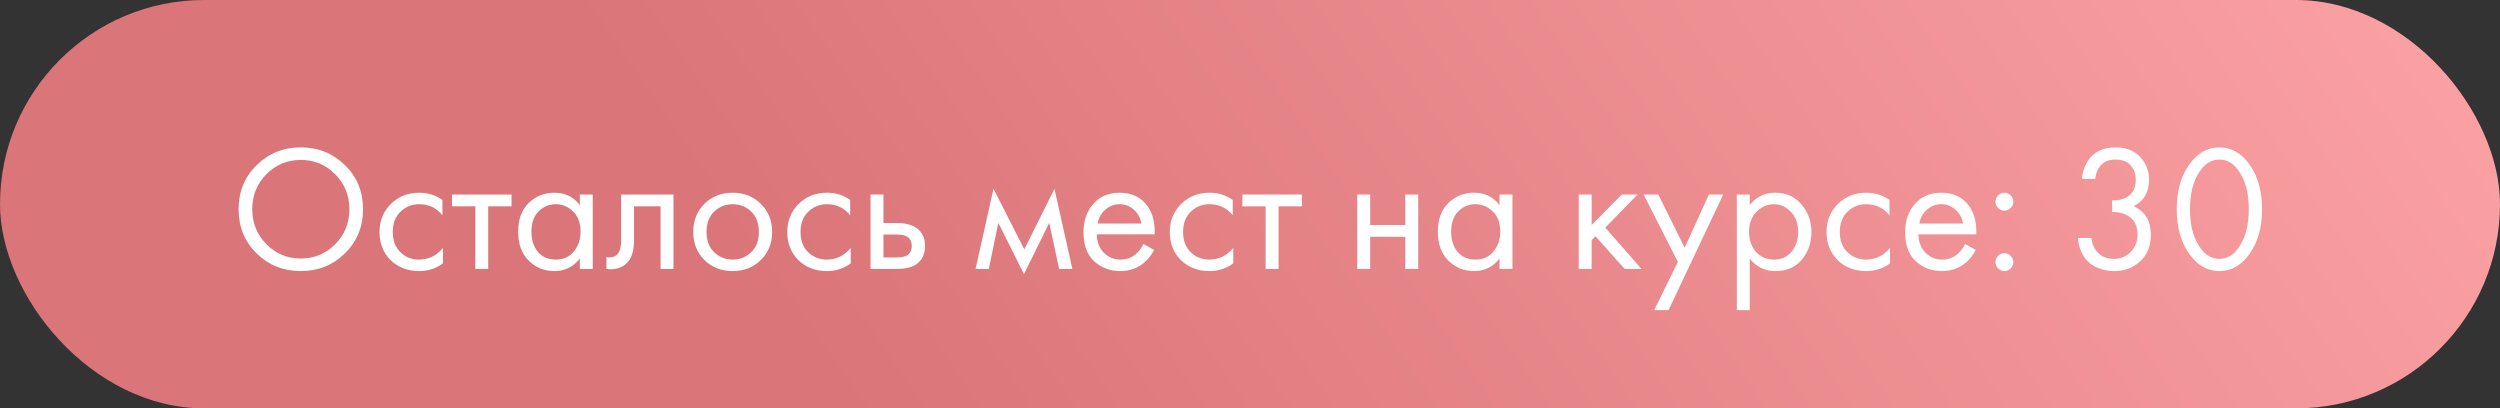
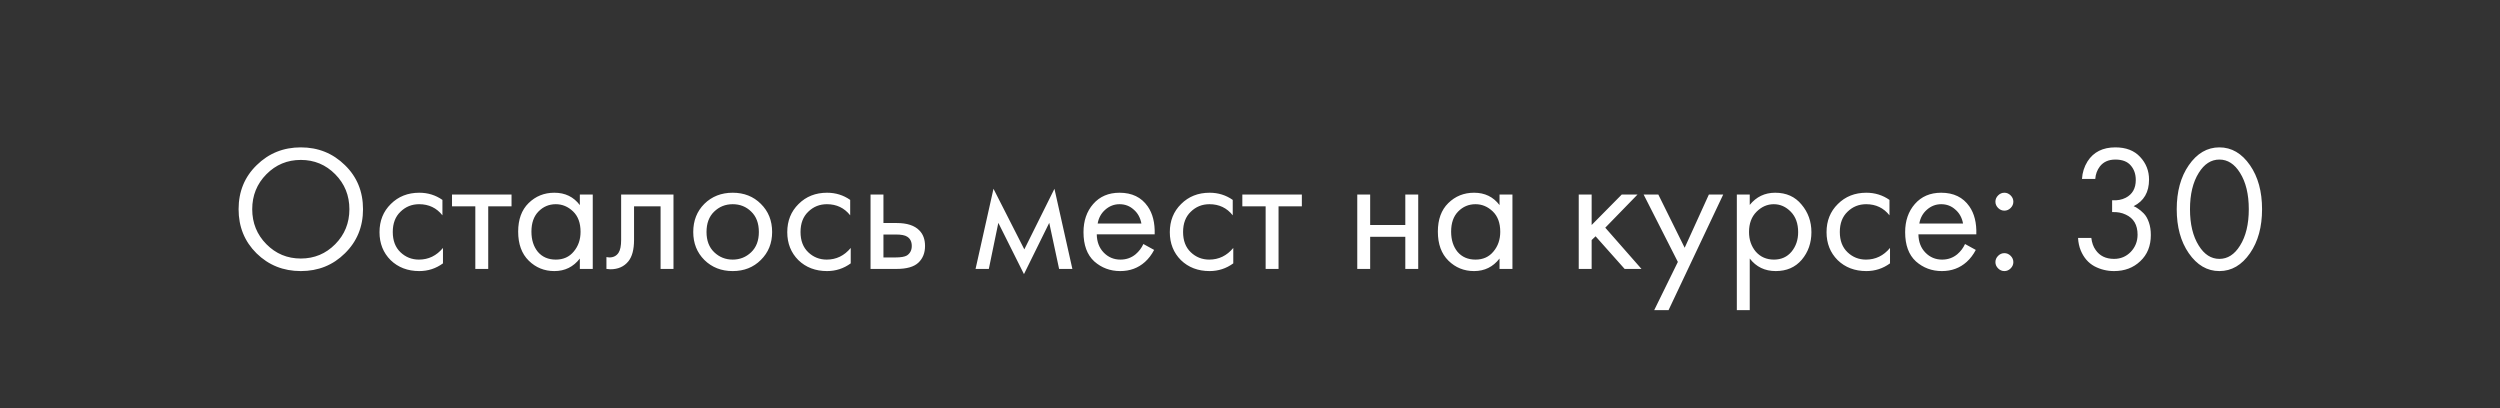
<svg xmlns="http://www.w3.org/2000/svg" width="251" height="41" viewBox="0 0 251 41" fill="none">
  <rect x="0" y="0" width="251" height="41" fill="#333333" stroke="none" />
-   <rect width="251" height="41" rx="20.5" fill="url(#paint0_linear_54_1471)" />
  <path d="M34.629 25.434C33.429 26.622 31.953 27.216 30.201 27.216C28.449 27.216 26.967 26.622 25.755 25.434C24.555 24.246 23.955 22.77 23.955 21.006C23.955 19.23 24.561 17.754 25.773 16.578C26.985 15.39 28.461 14.796 30.201 14.796C31.941 14.796 33.417 15.39 34.629 16.578C35.841 17.754 36.447 19.23 36.447 21.006C36.447 22.77 35.841 24.246 34.629 25.434ZM33.657 17.496C32.709 16.536 31.557 16.056 30.201 16.056C28.845 16.056 27.693 16.536 26.745 17.496C25.797 18.456 25.323 19.626 25.323 21.006C25.323 22.386 25.797 23.556 26.745 24.516C27.693 25.476 28.845 25.956 30.201 25.956C31.557 25.956 32.709 25.476 33.657 24.516C34.605 23.556 35.079 22.386 35.079 21.006C35.079 19.626 34.605 18.456 33.657 17.496ZM44.42 20.07V21.618C43.832 20.874 43.052 20.502 42.08 20.502C41.348 20.502 40.724 20.754 40.208 21.258C39.692 21.75 39.434 22.428 39.434 23.292C39.434 24.156 39.692 24.834 40.208 25.326C40.724 25.818 41.342 26.064 42.062 26.064C43.022 26.064 43.826 25.674 44.474 24.894V26.442C43.766 26.958 42.974 27.216 42.098 27.216C40.934 27.216 39.974 26.85 39.218 26.118C38.474 25.374 38.102 24.438 38.102 23.31C38.102 22.17 38.48 21.228 39.236 20.484C39.992 19.728 40.946 19.35 42.098 19.35C42.962 19.35 43.736 19.59 44.42 20.07ZM51.358 20.718H49.018V27H47.722V20.718H45.382V19.53H51.358V20.718ZM58.216 20.592V19.53H59.512V27H58.216V25.956C57.568 26.796 56.716 27.216 55.66 27.216C54.652 27.216 53.794 26.868 53.086 26.172C52.378 25.476 52.024 24.504 52.024 23.256C52.024 22.032 52.372 21.078 53.068 20.394C53.776 19.698 54.64 19.35 55.66 19.35C56.74 19.35 57.592 19.764 58.216 20.592ZM55.804 20.502C55.12 20.502 54.538 20.748 54.058 21.24C53.59 21.72 53.356 22.392 53.356 23.256C53.356 24.084 53.572 24.762 54.004 25.29C54.448 25.806 55.048 26.064 55.804 26.064C56.56 26.064 57.16 25.794 57.604 25.254C58.06 24.714 58.288 24.054 58.288 23.274C58.288 22.386 58.036 21.702 57.532 21.222C57.028 20.742 56.452 20.502 55.804 20.502ZM67.618 19.53V27H66.322V20.718H63.658V24.084C63.658 25.056 63.466 25.776 63.082 26.244C62.65 26.772 62.05 27.036 61.282 27.036C61.186 27.036 61.054 27.024 60.886 27V25.812C61.006 25.836 61.102 25.848 61.174 25.848C61.594 25.848 61.906 25.686 62.11 25.362C62.278 25.098 62.362 24.672 62.362 24.084V19.53H67.618ZM76.388 26.1C75.644 26.844 74.702 27.216 73.562 27.216C72.422 27.216 71.474 26.844 70.718 26.1C69.974 25.356 69.602 24.42 69.602 23.292C69.602 22.152 69.974 21.21 70.718 20.466C71.474 19.722 72.422 19.35 73.562 19.35C74.702 19.35 75.644 19.722 76.388 20.466C77.144 21.21 77.522 22.152 77.522 23.292C77.522 24.42 77.144 25.356 76.388 26.1ZM75.416 21.24C74.912 20.748 74.294 20.502 73.562 20.502C72.83 20.502 72.206 20.754 71.69 21.258C71.186 21.75 70.934 22.428 70.934 23.292C70.934 24.156 71.192 24.834 71.708 25.326C72.224 25.818 72.842 26.064 73.562 26.064C74.282 26.064 74.9 25.818 75.416 25.326C75.932 24.834 76.19 24.156 76.19 23.292C76.19 22.416 75.932 21.732 75.416 21.24ZM85.359 20.07V21.618C84.771 20.874 83.991 20.502 83.019 20.502C82.287 20.502 81.663 20.754 81.147 21.258C80.631 21.75 80.373 22.428 80.373 23.292C80.373 24.156 80.631 24.834 81.147 25.326C81.663 25.818 82.281 26.064 83.001 26.064C83.961 26.064 84.765 25.674 85.413 24.894V26.442C84.705 26.958 83.913 27.216 83.037 27.216C81.873 27.216 80.913 26.85 80.157 26.118C79.413 25.374 79.041 24.438 79.041 23.31C79.041 22.17 79.419 21.228 80.175 20.484C80.931 19.728 81.885 19.35 83.037 19.35C83.901 19.35 84.675 19.59 85.359 20.07ZM87.402 27V19.53H88.698V22.392H90.03C91.062 22.392 91.818 22.638 92.298 23.13C92.682 23.514 92.874 24.036 92.874 24.696C92.874 25.392 92.652 25.95 92.208 26.37C91.764 26.79 91.032 27 90.012 27H87.402ZM88.698 25.848H89.904C90.444 25.848 90.828 25.782 91.056 25.65C91.38 25.434 91.542 25.116 91.542 24.696C91.542 24.264 91.386 23.952 91.074 23.76C90.858 23.616 90.474 23.544 89.922 23.544H88.698V25.848ZM97.946 27L99.746 18.954L102.842 25.038L105.866 18.954L107.666 27H106.334L105.344 22.374L102.806 27.522L100.232 22.374L99.278 27H97.946ZM114.795 24.498L115.875 25.092C115.623 25.572 115.317 25.974 114.957 26.298C114.273 26.91 113.445 27.216 112.473 27.216C111.465 27.216 110.595 26.892 109.863 26.244C109.143 25.584 108.783 24.606 108.783 23.31C108.783 22.17 109.107 21.228 109.755 20.484C110.415 19.728 111.297 19.35 112.401 19.35C113.649 19.35 114.591 19.806 115.227 20.718C115.731 21.438 115.965 22.374 115.929 23.526H110.115C110.127 24.282 110.361 24.894 110.817 25.362C111.273 25.83 111.831 26.064 112.491 26.064C113.079 26.064 113.589 25.884 114.021 25.524C114.357 25.236 114.615 24.894 114.795 24.498ZM110.205 22.446H114.597C114.489 21.858 114.231 21.39 113.823 21.042C113.427 20.682 112.953 20.502 112.401 20.502C111.861 20.502 111.381 20.688 110.961 21.06C110.553 21.42 110.301 21.882 110.205 22.446ZM123.767 20.07V21.618C123.179 20.874 122.399 20.502 121.427 20.502C120.695 20.502 120.071 20.754 119.555 21.258C119.039 21.75 118.781 22.428 118.781 23.292C118.781 24.156 119.039 24.834 119.555 25.326C120.071 25.818 120.689 26.064 121.409 26.064C122.369 26.064 123.173 25.674 123.821 24.894V26.442C123.113 26.958 122.321 27.216 121.445 27.216C120.281 27.216 119.321 26.85 118.565 26.118C117.821 25.374 117.449 24.438 117.449 23.31C117.449 22.17 117.827 21.228 118.583 20.484C119.339 19.728 120.293 19.35 121.445 19.35C122.309 19.35 123.083 19.59 123.767 20.07ZM130.706 20.718H128.366V27H127.07V20.718H124.73V19.53H130.706V20.718ZM136.269 27V19.53H137.565V22.59H141.093V19.53H142.389V27H141.093V23.778H137.565V27H136.269ZM150.553 20.592V19.53H151.849V27H150.553V25.956C149.905 26.796 149.053 27.216 147.997 27.216C146.989 27.216 146.131 26.868 145.423 26.172C144.715 25.476 144.361 24.504 144.361 23.256C144.361 22.032 144.709 21.078 145.405 20.394C146.113 19.698 146.977 19.35 147.997 19.35C149.077 19.35 149.929 19.764 150.553 20.592ZM148.141 20.502C147.457 20.502 146.875 20.748 146.395 21.24C145.927 21.72 145.693 22.392 145.693 23.256C145.693 24.084 145.909 24.762 146.341 25.29C146.785 25.806 147.385 26.064 148.141 26.064C148.897 26.064 149.497 25.794 149.941 25.254C150.397 24.714 150.625 24.054 150.625 23.274C150.625 22.386 150.373 21.702 149.869 21.222C149.365 20.742 148.789 20.502 148.141 20.502ZM158.505 19.53H159.801V22.59L162.825 19.53H164.409L161.169 22.86L164.805 27H163.113L160.197 23.724L159.801 24.102V27H158.505V19.53ZM166.081 31.14L168.457 26.298L165.019 19.53H166.495L169.141 24.876L171.571 19.53H173.011L167.521 31.14H166.081ZM175.674 25.956V31.14H174.378V19.53H175.674V20.574C176.334 19.758 177.186 19.35 178.23 19.35C179.346 19.35 180.228 19.746 180.876 20.538C181.536 21.318 181.866 22.242 181.866 23.31C181.866 24.39 181.542 25.314 180.894 26.082C180.246 26.838 179.376 27.216 178.284 27.216C177.192 27.216 176.322 26.796 175.674 25.956ZM178.104 26.064C178.836 26.064 179.424 25.8 179.868 25.272C180.312 24.732 180.534 24.078 180.534 23.31C180.534 22.446 180.288 21.762 179.796 21.258C179.304 20.754 178.734 20.502 178.086 20.502C177.438 20.502 176.862 20.754 176.358 21.258C175.854 21.762 175.602 22.44 175.602 23.292C175.602 24.072 175.83 24.732 176.286 25.272C176.754 25.8 177.36 26.064 178.104 26.064ZM189.703 20.07V21.618C189.115 20.874 188.335 20.502 187.363 20.502C186.631 20.502 186.007 20.754 185.491 21.258C184.975 21.75 184.717 22.428 184.717 23.292C184.717 24.156 184.975 24.834 185.491 25.326C186.007 25.818 186.625 26.064 187.345 26.064C188.305 26.064 189.109 25.674 189.757 24.894V26.442C189.049 26.958 188.257 27.216 187.381 27.216C186.217 27.216 185.257 26.85 184.501 26.118C183.757 25.374 183.385 24.438 183.385 23.31C183.385 22.17 183.763 21.228 184.519 20.484C185.275 19.728 186.229 19.35 187.381 19.35C188.245 19.35 189.019 19.59 189.703 20.07ZM197.289 24.498L198.369 25.092C198.117 25.572 197.811 25.974 197.451 26.298C196.767 26.91 195.939 27.216 194.967 27.216C193.959 27.216 193.089 26.892 192.357 26.244C191.637 25.584 191.277 24.606 191.277 23.31C191.277 22.17 191.601 21.228 192.249 20.484C192.909 19.728 193.791 19.35 194.895 19.35C196.143 19.35 197.085 19.806 197.721 20.718C198.225 21.438 198.459 22.374 198.423 23.526H192.609C192.621 24.282 192.855 24.894 193.311 25.362C193.767 25.83 194.325 26.064 194.985 26.064C195.573 26.064 196.083 25.884 196.515 25.524C196.851 25.236 197.109 24.894 197.289 24.498ZM192.699 22.446H197.091C196.983 21.858 196.725 21.39 196.317 21.042C195.921 20.682 195.447 20.502 194.895 20.502C194.355 20.502 193.875 20.688 193.455 21.06C193.047 21.42 192.795 21.882 192.699 22.446ZM200.61 20.88C200.43 20.7 200.34 20.49 200.34 20.25C200.34 20.01 200.43 19.8 200.61 19.62C200.79 19.44 201 19.35 201.24 19.35C201.48 19.35 201.69 19.44 201.87 19.62C202.05 19.8 202.14 20.01 202.14 20.25C202.14 20.49 202.05 20.7 201.87 20.88C201.69 21.06 201.48 21.15 201.24 21.15C201 21.15 200.79 21.06 200.61 20.88ZM200.61 26.946C200.43 26.766 200.34 26.556 200.34 26.316C200.34 26.076 200.43 25.866 200.61 25.686C200.79 25.506 201 25.416 201.24 25.416C201.48 25.416 201.69 25.506 201.87 25.686C202.05 25.866 202.14 26.076 202.14 26.316C202.14 26.556 202.05 26.766 201.87 26.946C201.69 27.126 201.48 27.216 201.24 27.216C201 27.216 200.79 27.126 200.61 26.946ZM210.364 17.964H209.032C209.068 17.328 209.254 16.74 209.59 16.2C210.19 15.264 211.12 14.796 212.38 14.796C213.448 14.796 214.276 15.114 214.864 15.75C215.464 16.386 215.764 17.148 215.764 18.036C215.764 19.296 215.248 20.184 214.216 20.7C214.372 20.76 214.522 20.844 214.666 20.952C214.822 21.048 215.008 21.204 215.224 21.42C215.44 21.636 215.614 21.936 215.746 22.32C215.878 22.692 215.944 23.118 215.944 23.598C215.944 24.69 215.59 25.566 214.882 26.226C214.186 26.886 213.31 27.216 212.254 27.216C211.546 27.216 210.886 27.054 210.274 26.73C209.662 26.394 209.206 25.866 208.906 25.146C208.75 24.762 208.66 24.342 208.636 23.886H209.968C210.028 24.378 210.172 24.78 210.4 25.092C210.808 25.692 211.426 25.992 212.254 25.992C212.914 25.992 213.472 25.758 213.928 25.29C214.384 24.81 214.612 24.234 214.612 23.562C214.612 22.578 214.216 21.906 213.424 21.546C213.028 21.354 212.572 21.27 212.056 21.294V20.106C212.572 20.142 213.028 20.058 213.424 19.854C214.096 19.506 214.432 18.912 214.432 18.072C214.432 17.484 214.264 16.998 213.928 16.614C213.592 16.218 213.076 16.02 212.38 16.02C211.708 16.02 211.192 16.248 210.832 16.704C210.556 17.064 210.4 17.484 210.364 17.964ZM225.905 25.416C225.077 26.616 224.051 27.216 222.827 27.216C221.603 27.216 220.577 26.616 219.749 25.416C218.945 24.252 218.543 22.782 218.543 21.006C218.543 19.23 218.945 17.76 219.749 16.596C220.577 15.396 221.603 14.796 222.827 14.796C224.051 14.796 225.077 15.396 225.905 16.596C226.709 17.76 227.111 19.23 227.111 21.006C227.111 22.782 226.709 24.252 225.905 25.416ZM224.897 17.352C224.345 16.464 223.655 16.02 222.827 16.02C221.999 16.02 221.309 16.464 220.757 17.352C220.169 18.288 219.875 19.506 219.875 21.006C219.875 22.506 220.169 23.724 220.757 24.66C221.309 25.548 221.999 25.992 222.827 25.992C223.655 25.992 224.345 25.548 224.897 24.66C225.485 23.724 225.779 22.506 225.779 21.006C225.779 19.506 225.485 18.288 224.897 17.352Z" fill="white" />
  <defs>
    <linearGradient id="paint0_linear_54_1471" x1="76.645" y1="29.839" x2="208.793" y2="-61.239" gradientUnits="userSpaceOnUse">
      <stop stop-color="#DA7579" />
      <stop offset="1" stop-color="#FCA2A5" />
    </linearGradient>
  </defs>
</svg>